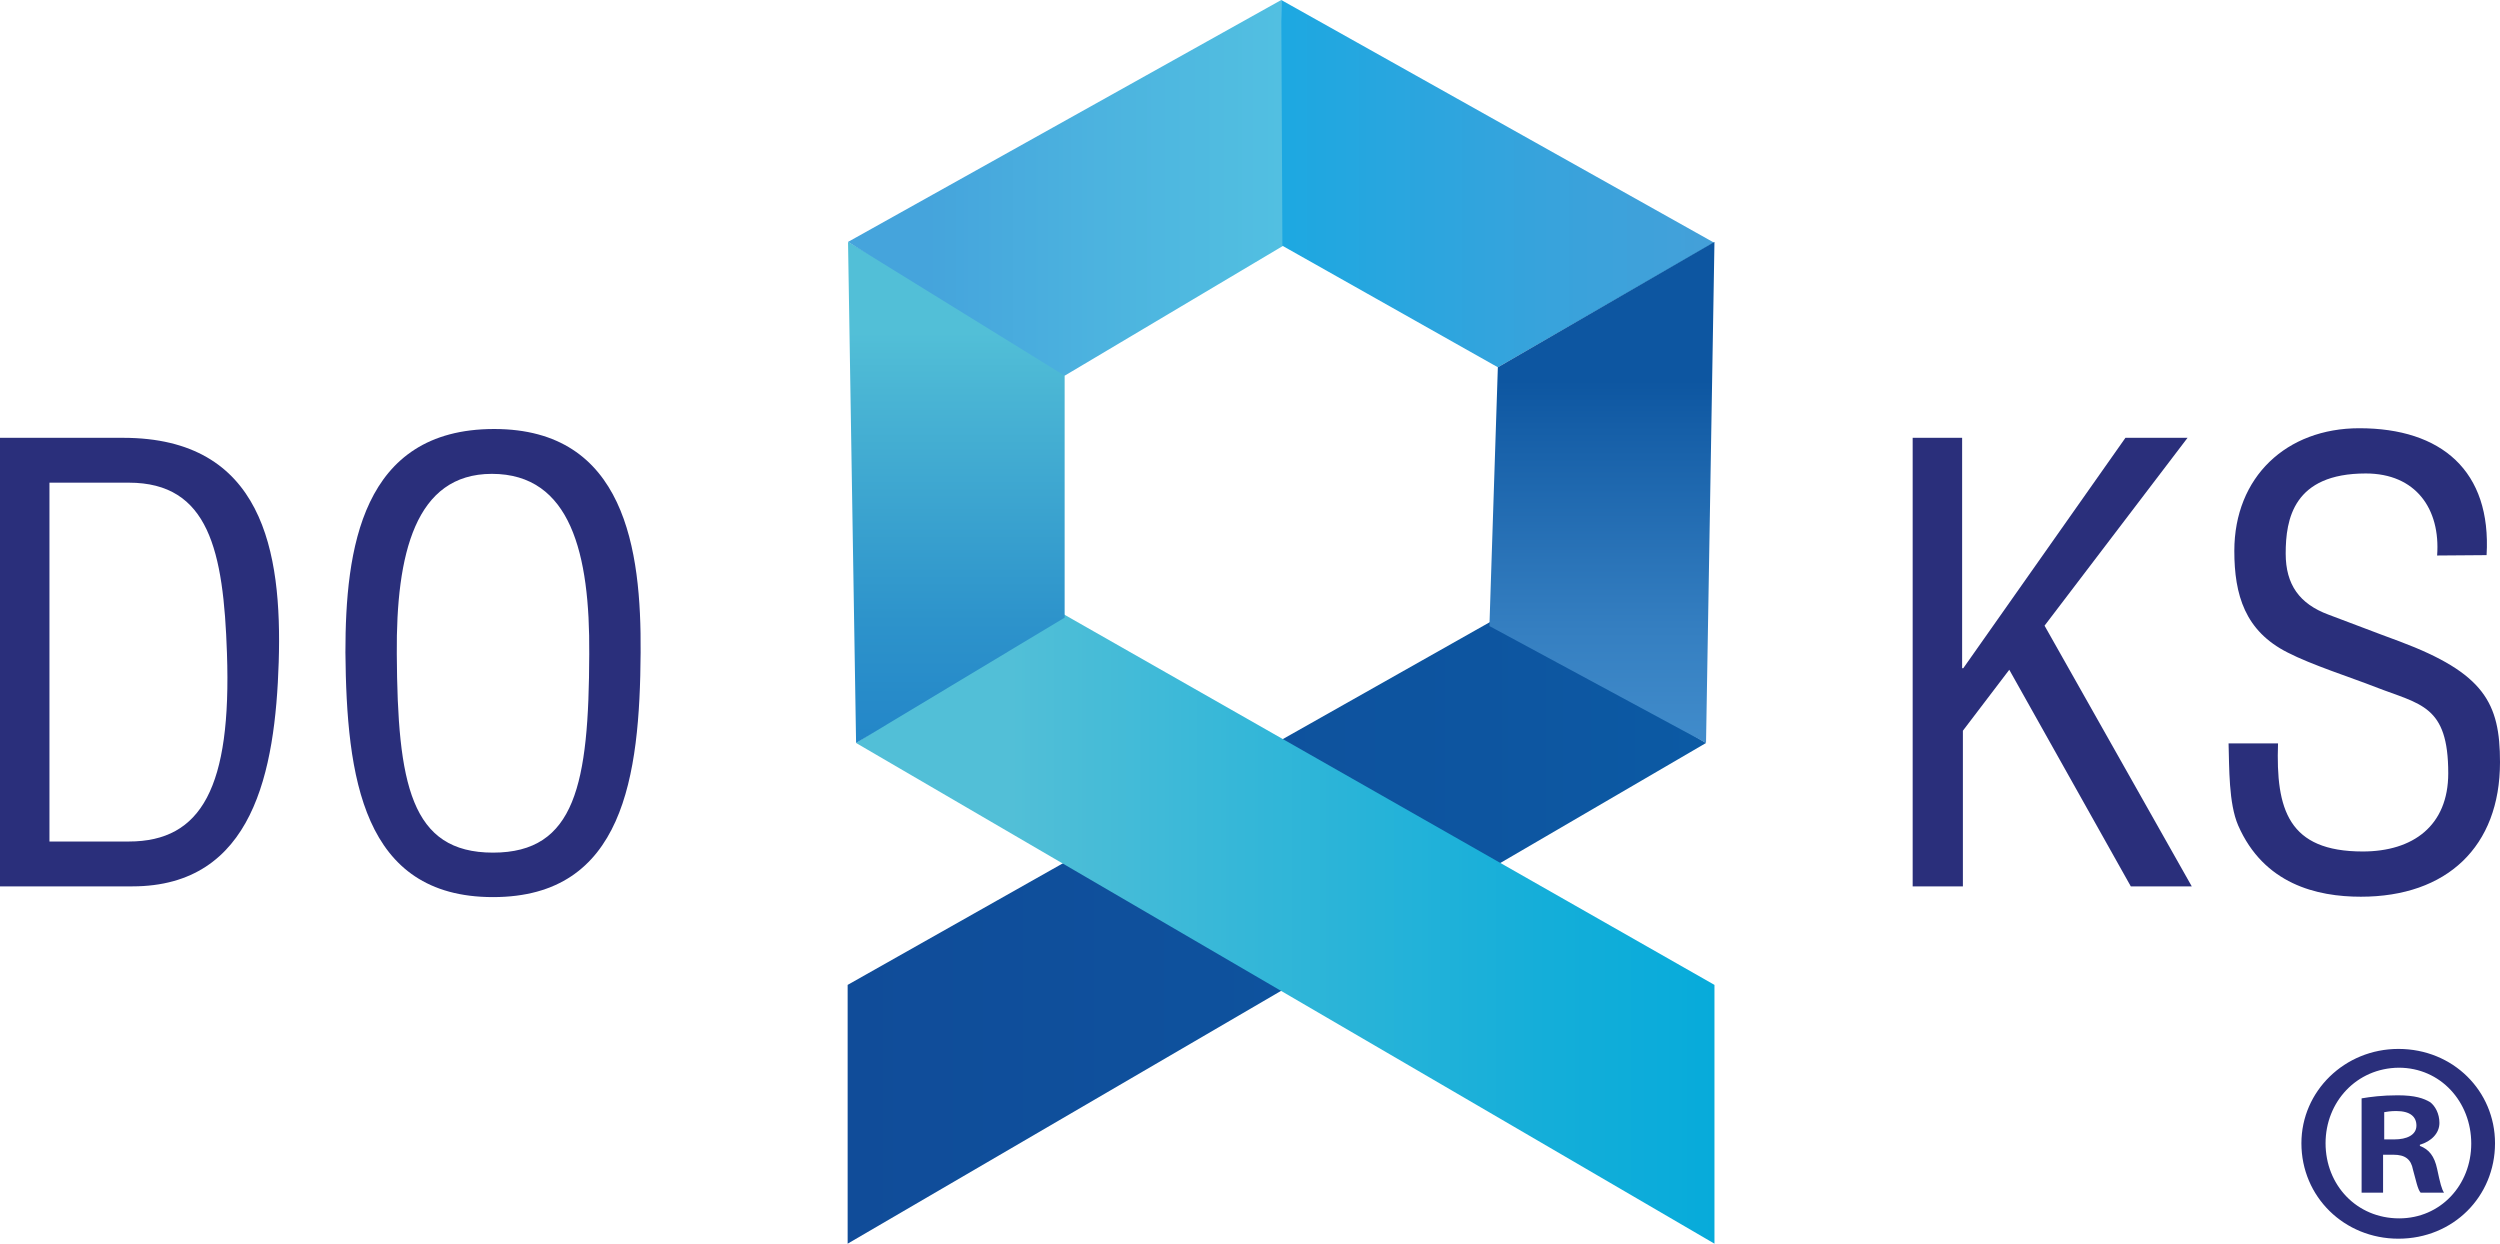
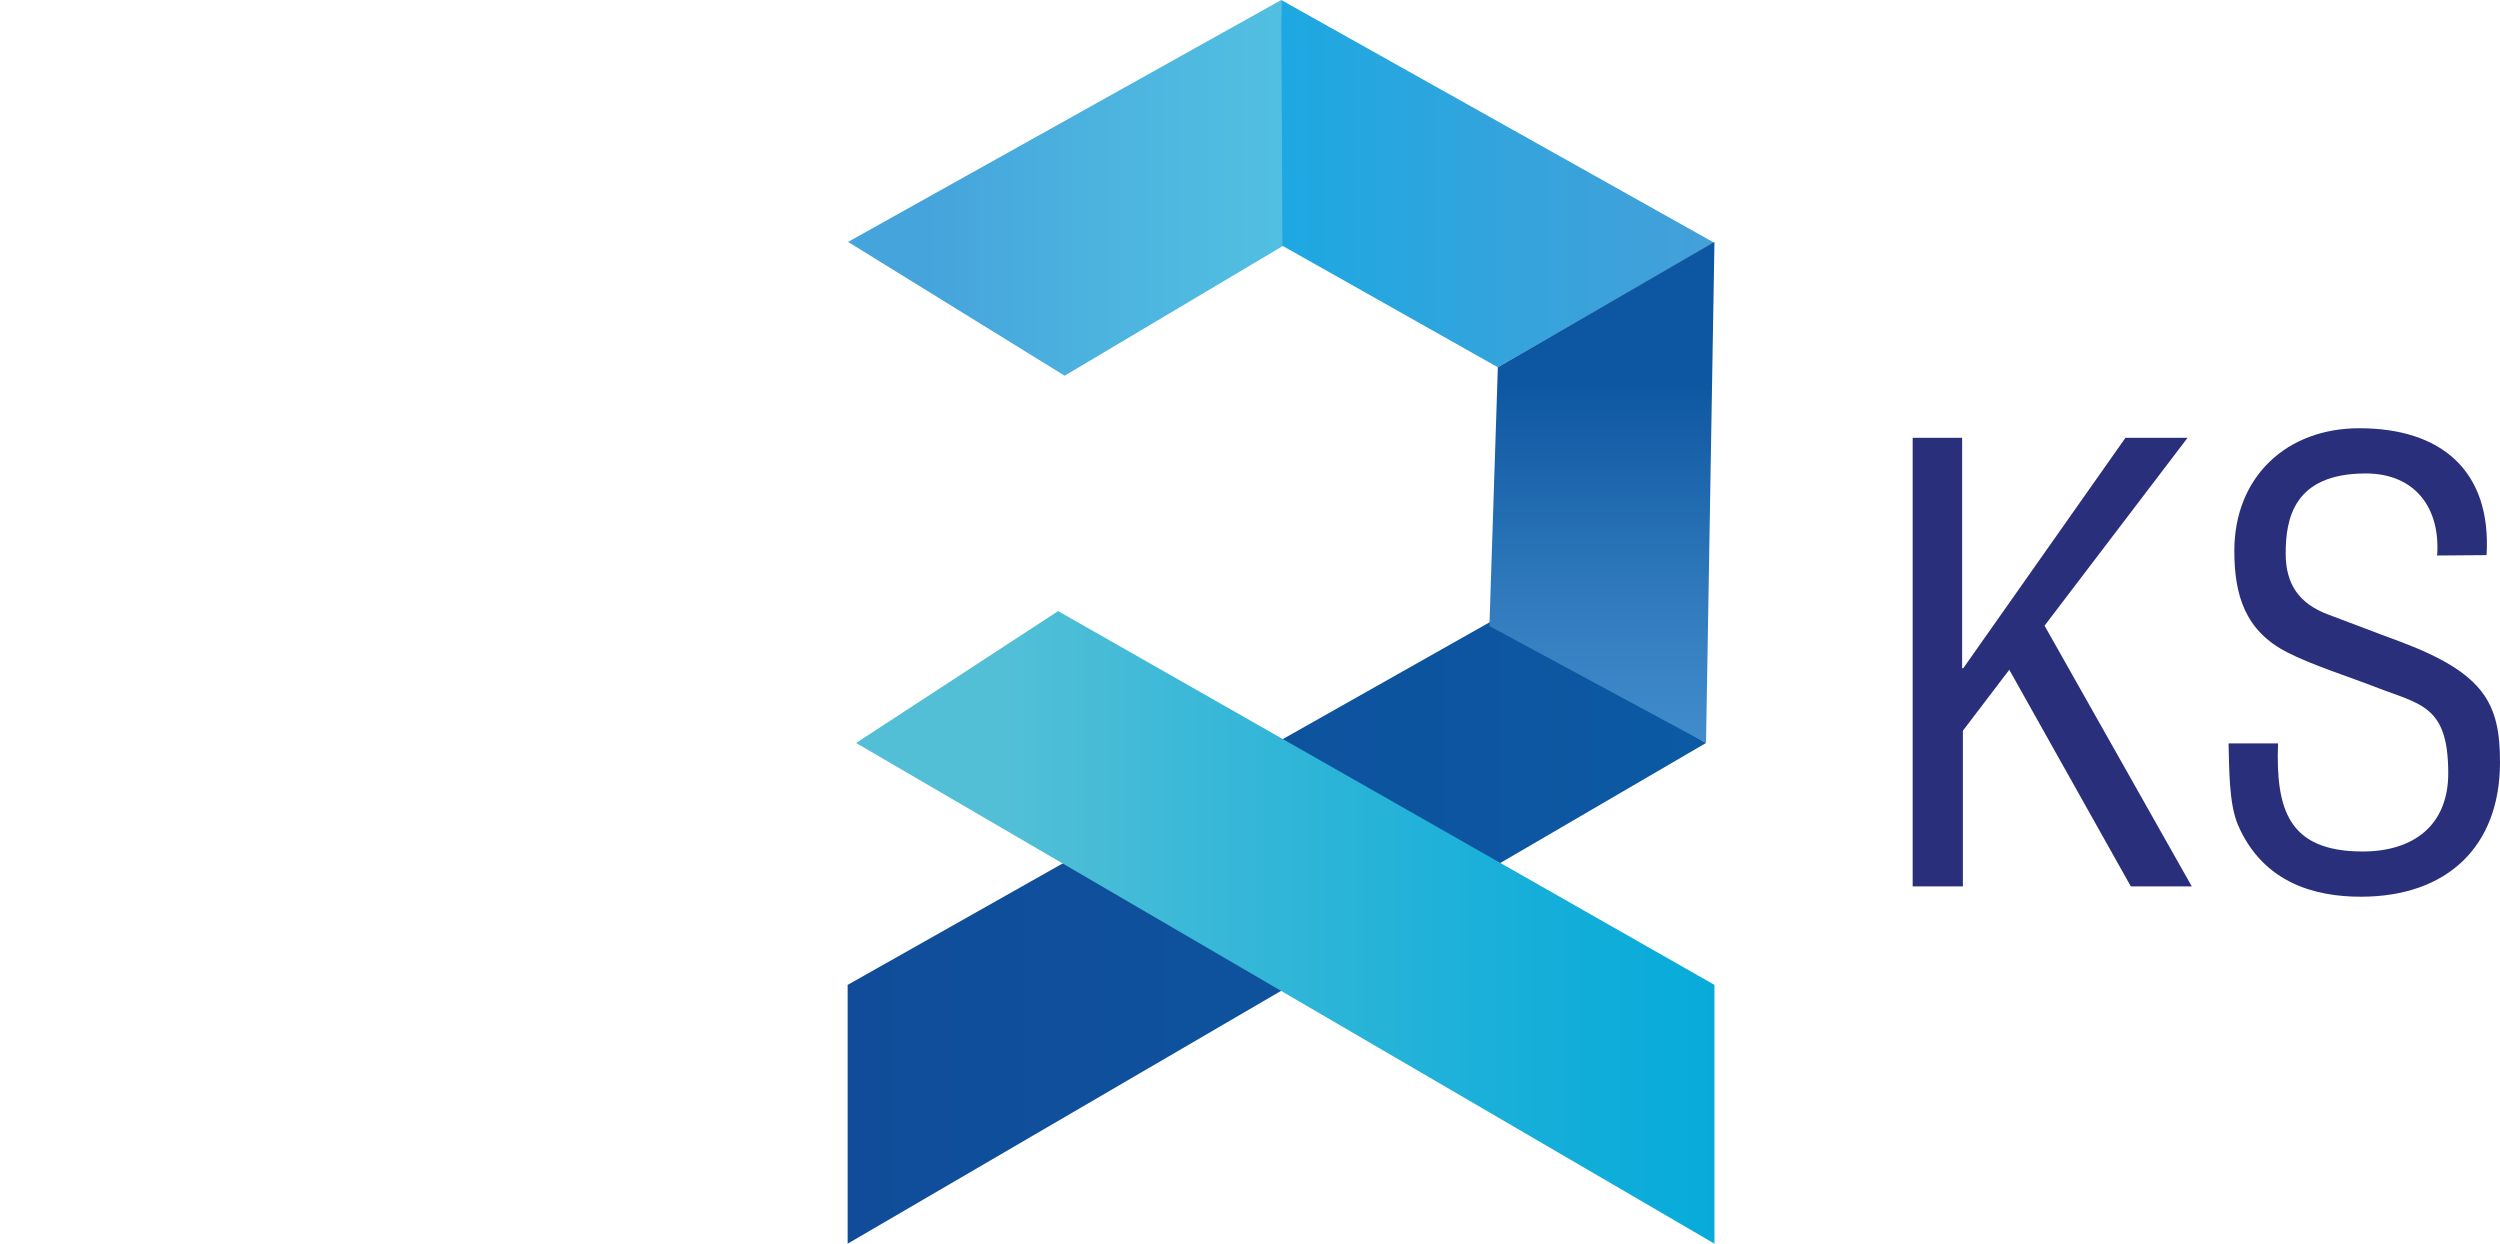
<svg xmlns="http://www.w3.org/2000/svg" version="1.1" id="Layer_1" x="0px" y="0px" viewBox="0 0 652.1 324.4" style="enable-background:new 0 0 652.1 324.4;" xml:space="preserve">
  <style type="text/css">
	.st0{fill-rule:evenodd;clip-rule:evenodd;fill:url(#SVGID_1_);}
	.st1{fill-rule:evenodd;clip-rule:evenodd;fill:url(#SVGID_2_);}
	.st2{fill-rule:evenodd;clip-rule:evenodd;fill:url(#SVGID_3_);}
	.st3{fill-rule:evenodd;clip-rule:evenodd;fill:url(#SVGID_4_);}
	.st4{fill-rule:evenodd;clip-rule:evenodd;fill:url(#SVGID_5_);}
	.st5{fill-rule:evenodd;clip-rule:evenodd;fill:url(#SVGID_6_);}
	.st6{fill:#2A2F7B;}
</style>
  <g>
    <g id="Shape_18_copy_4_">
      <g>
        <linearGradient id="SVGID_1_" gradientUnits="userSpaceOnUse" x1="221.1" y1="758.24" x2="445" y2="758.24" gradientTransform="matrix(1 0 0 1 0 -515.49)">
          <stop offset="0" style="stop-color:#104C99" />
          <stop offset="0.737" style="stop-color:#0D55A0" />
          <stop offset="0.994" style="stop-color:#0C5AA4" />
        </linearGradient>
        <polygon class="st0" points="390.7,161.1 221.1,256.9 221.1,324.4 445,193.8    " />
      </g>
    </g>
    <g id="Shape_18_4_">
      <g>
        <linearGradient id="SVGID_2_" gradientUnits="userSpaceOnUse" x1="447.2" y1="757.39" x2="223.3" y2="757.39" gradientTransform="matrix(1 0 0 1 0 -515.49)">
          <stop offset="2.165098e-07" style="stop-color:#07ABDA" />
          <stop offset="0.195" style="stop-color:#14AED9" />
          <stop offset="0.552" style="stop-color:#35B7D8" />
          <stop offset="0.82" style="stop-color:#52BFD7" />
        </linearGradient>
        <polygon class="st1" points="276,159.4 223.3,193.8 447.2,324.4 447.2,256.9    " />
      </g>
    </g>
    <g id="Shape_19_4_">
      <g>
        <linearGradient id="SVGID_3_" gradientUnits="userSpaceOnUse" x1="249.45" y1="709.29" x2="249.45" y2="578.59" gradientTransform="matrix(1 0 0 1 0 -515.49)">
          <stop offset="0" style="stop-color:#2386C8" />
          <stop offset="0.243" style="stop-color:#2D93CB" />
          <stop offset="0.689" style="stop-color:#49B4D4" />
          <stop offset="0.82" style="stop-color:#52BFD7" />
        </linearGradient>
-         <polygon class="st2" points="221.2,63.1 223.3,193.8 277.7,161.1 277.7,95.8    " />
      </g>
    </g>
    <g id="Shape_20_4_">
      <g>
        <linearGradient id="SVGID_4_" gradientUnits="userSpaceOnUse" x1="336.4" y1="564.49" x2="221.2" y2="564.49" gradientTransform="matrix(1 0 0 1 0 -515.49)">
          <stop offset="2.165098e-07" style="stop-color:#52C0E1" />
          <stop offset="0.431" style="stop-color:#4CB3DF" />
          <stop offset="0.82" style="stop-color:#45A4DC" />
        </linearGradient>
        <polygon class="st3" points="334.2,0 221.2,63.1 277.7,98 336.4,63.1    " />
      </g>
    </g>
    <g id="Shape_21_4_">
      <g>
        <linearGradient id="SVGID_5_" gradientUnits="userSpaceOnUse" x1="447.1" y1="563.39" x2="334.2" y2="563.39" gradientTransform="matrix(1 0 0 1 0 -515.49)">
          <stop offset="4.330197e-07" style="stop-color:#44A0D9" />
          <stop offset="0.403" style="stop-color:#37A3DC" />
          <stop offset="1" style="stop-color:#1DA8E1" />
        </linearGradient>
        <polygon class="st4" points="334.2,0 334.5,64.1 390.7,95.8 447.1,63.3    " />
      </g>
    </g>
    <g id="Shape_22_4_">
      <g>
        <linearGradient id="SVGID_6_" gradientUnits="userSpaceOnUse" x1="417.85" y1="709.29" x2="417.85" y2="578.59" gradientTransform="matrix(1 0 0 1 0 -515.49)">
          <stop offset="0" style="stop-color:#418CCB" />
          <stop offset="0.224" style="stop-color:#357FC1" />
          <stop offset="0.634" style="stop-color:#155EA7" />
          <stop offset="0.723" style="stop-color:#0D56A1" />
        </linearGradient>
        <polygon class="st5" points="390.7,95.8 388.5,163.3 445,193.8 447.2,63.1    " />
      </g>
    </g>
    <g>
-       <path class="st6" d="M0,231.2v-117h32.1c36.5,0,41.5,29.6,40.6,58.5c-0.9,28.5-6.6,58.5-38.2,58.5H0z M12.9,219.5h20.7    c19,0,26.8-14.2,25.6-49.1c-0.9-26.7-4.7-44.5-25.6-44.5H12.9V219.5z" />
-       <path class="st6" d="M128.9,111.9c34.2,0,38.4,31.5,38.2,58.3c-0.2,32.4-4.4,63.8-38.5,63.8s-38.2-31.4-38.5-63.8    C90.1,143.4,94.2,111.9,128.9,111.9z M128.3,123.6c-20,0-25,20.9-24.8,47c0.2,33.9,3.6,51.8,25.1,51.8s25-17.9,25.1-51.8    C153.9,144.5,148.9,123.6,128.3,123.6z" />
      <path class="st6" d="M498.9,231.2v-117h12.9v60.1h0.3l42.3-60.1h16.2l-37.3,49l38.4,68h-15.9l-31.7-56.5L512,190.6v40.6    L498.9,231.2L498.9,231.2z" />
      <path class="st6" d="M635.7,144.9c0.9-12.2-5.6-21.4-18.6-21.4c-18.9,0-20.9,11.9-20.9,20.9c0,8.1,3.6,13.1,11.1,15.9    c6.2,2.3,12.3,4.7,18.6,7c22.1,8.3,26.2,16.1,26.2,31.5c0,22.1-13.9,35.1-36.3,35.1c-11.5,0-25.3-3.3-32-18.6    c-2.5-5.8-2.3-15.1-2.5-21.4h12.9c-0.6,17.3,2.7,28.2,22.1,28.2c13.1,0,22.3-6.7,22.3-20.4c0-17.8-7.2-17.9-19-22.5    c-6.4-2.5-16.7-5.8-22.9-9c-11.1-5.6-13.9-15-13.9-26.5c0-19.3,13.6-32,32.6-32c21.4,0,34.5,11.1,33.2,33.1L635.7,144.9    L635.7,144.9z" />
    </g>
  </g>
  <g>
-     <path class="st6" d="M650.8,298.2c0,13.9-10.9,24.9-25.2,24.9c-14.1,0-25.3-10.9-25.3-24.9c0-13.6,11.3-24.6,25.3-24.6   C639.9,273.6,650.8,284.6,650.8,298.2z M606.6,298.2c0,10.9,8.1,19.6,19.2,19.6c10.8,0,18.8-8.7,18.8-19.5c0-10.9-8-19.8-18.9-19.8   C614.7,278.6,606.6,287.4,606.6,298.2z M621.7,311.1H616v-24.6c2.3-0.4,5.4-0.8,9.4-0.8c4.6,0,6.8,0.8,8.5,1.8c1.3,1,2.4,3,2.4,5.4   c0,2.7-2.1,4.8-5.1,5.7v0.3c2.4,0.9,3.8,2.7,4.5,6c0.8,3.8,1.2,5.3,1.8,6.2h-6.1c-0.8-0.9-1.2-3.2-2-6c-0.5-2.7-2-3.9-5.1-3.9h-2.7   V311.1z M621.9,297.2h2.7c3.1,0,5.7-1.1,5.7-3.6c0-2.3-1.6-3.8-5.3-3.8c-1.5,0-2.5,0.2-3.1,0.3V297.2z" />
-   </g>
+     </g>
</svg>